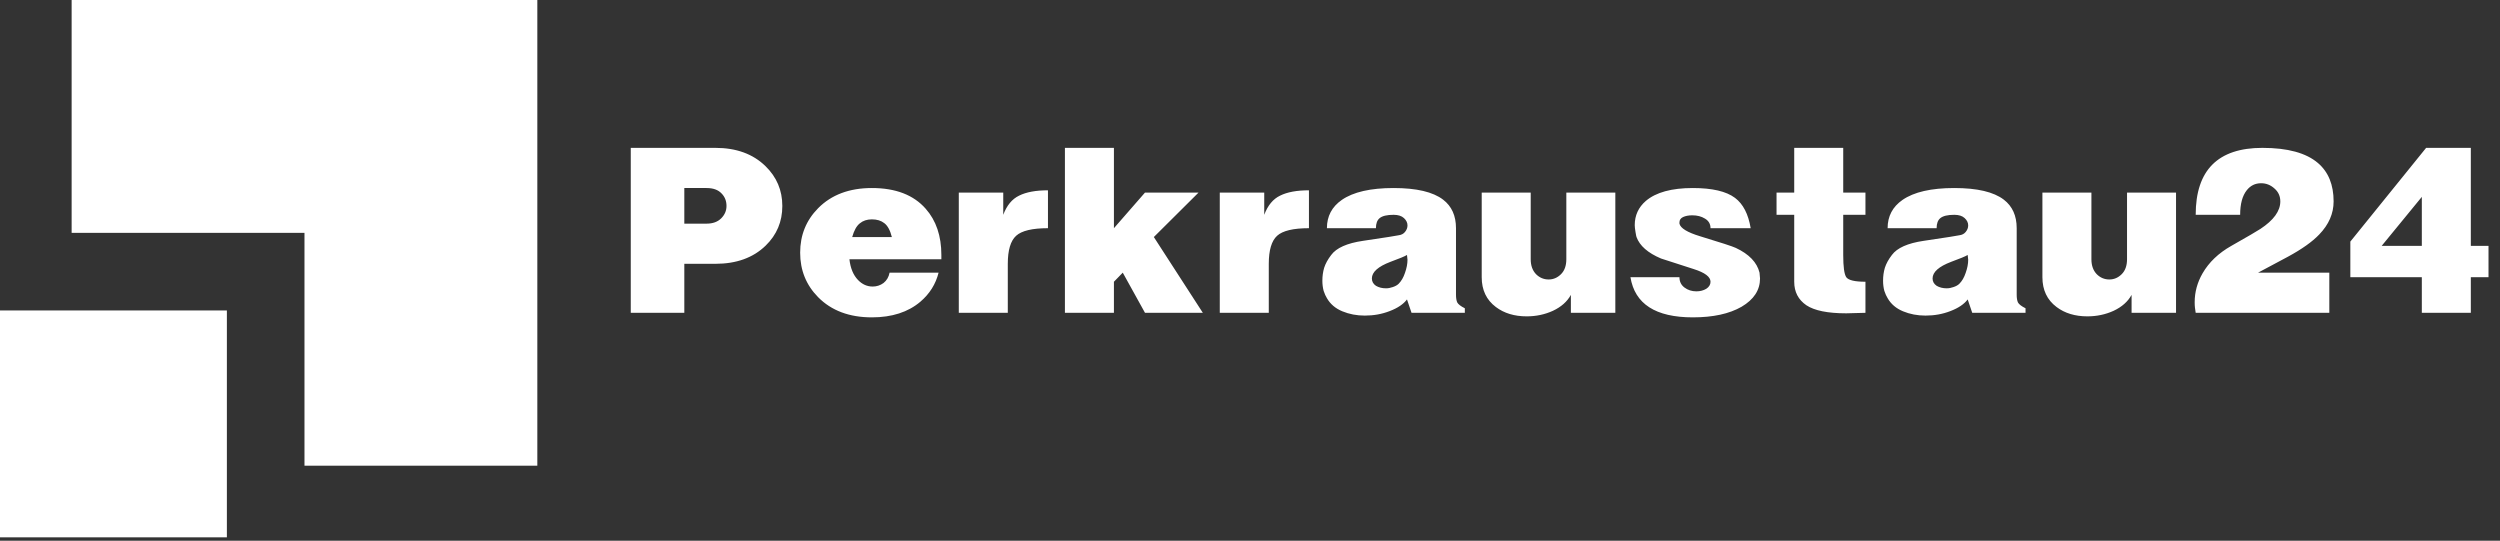
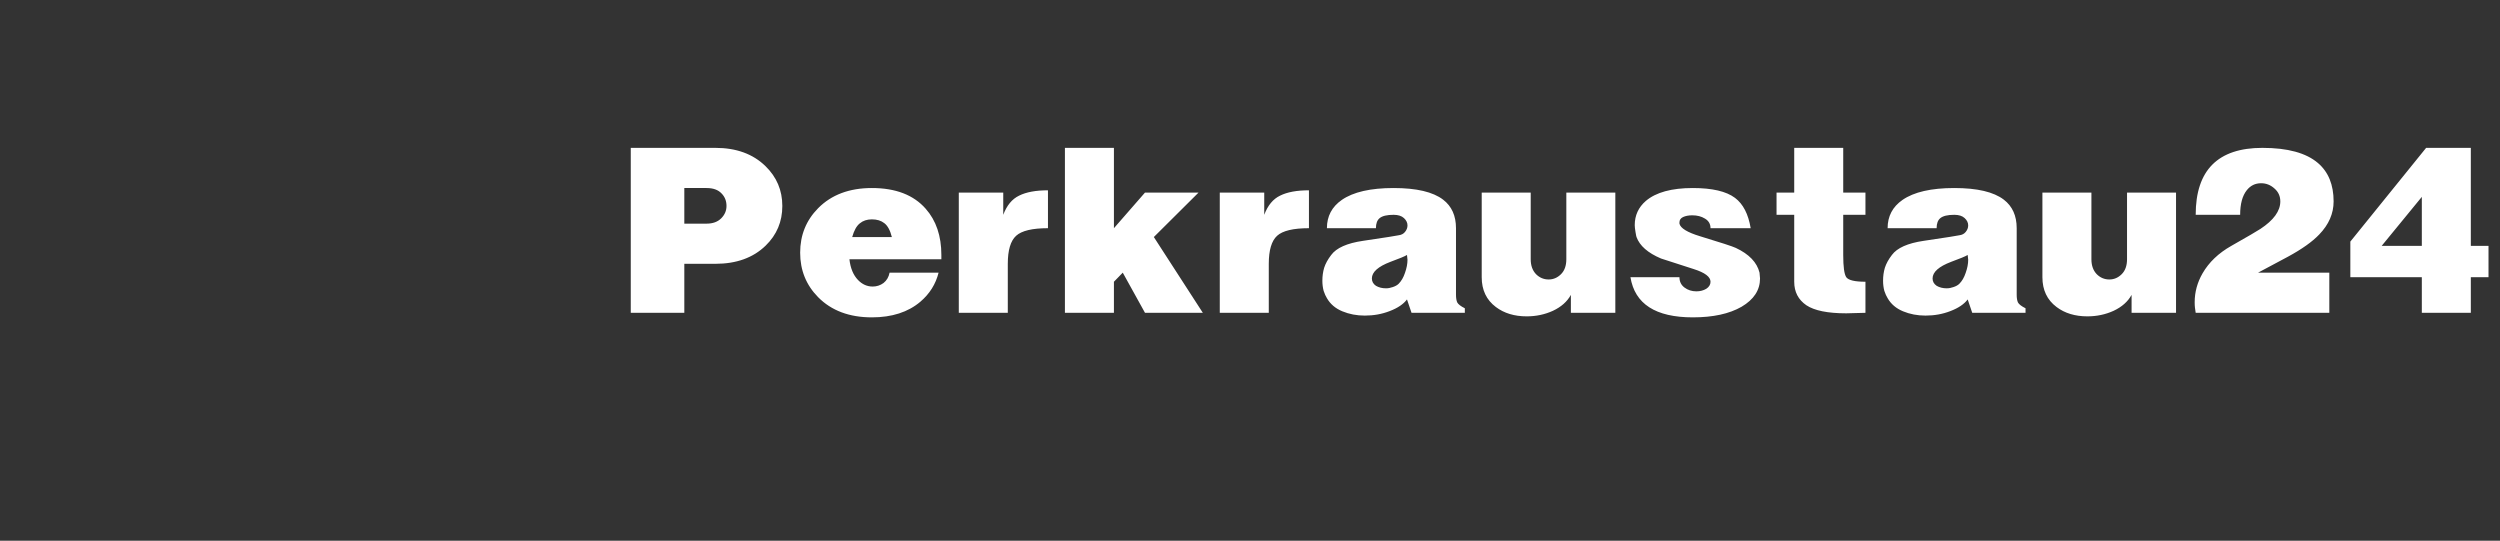
<svg xmlns="http://www.w3.org/2000/svg" width="712" height="154" viewBox="0 0 712 154" fill="none">
  <rect x="0" y="0" width="712" height="154" fill="#333333" stroke="none" />
  <path d="M179.642 42.113H203.742C209.689 42.113 214.437 43.84 217.986 47.293C221.199 50.41 222.806 54.199 222.806 58.659C222.806 63.12 221.223 66.884 218.058 69.954C214.509 73.407 209.737 75.133 203.742 75.133H194.893V89.09H179.642V42.113ZM194.893 53.551V63.695H201.224C202.998 63.695 204.389 63.191 205.396 62.184C206.404 61.177 206.907 60.002 206.907 58.659C206.907 57.22 206.428 56.021 205.468 55.062C204.509 54.055 203.094 53.551 201.224 53.551H194.893ZM242.706 67.508H254C253.521 65.589 252.801 64.27 251.842 63.551C250.931 62.832 249.756 62.472 248.317 62.472C246.926 62.472 245.775 62.856 244.864 63.623C243.953 64.343 243.233 65.637 242.706 67.508ZM241.914 73.839C242.202 76.38 243.018 78.347 244.36 79.738C245.559 80.985 246.95 81.608 248.533 81.608C249.684 81.608 250.715 81.272 251.626 80.601C252.538 79.882 253.113 78.898 253.353 77.651H267.309C266.494 80.913 264.767 83.67 262.13 85.924C258.629 88.898 254.024 90.385 248.317 90.385C241.89 90.385 236.783 88.466 232.994 84.63C229.589 81.176 227.886 76.956 227.886 71.968C227.886 66.98 229.589 62.76 232.994 59.307C236.783 55.47 241.89 53.551 248.317 53.551C255.079 53.551 260.187 55.518 263.64 59.451C266.614 62.808 268.101 67.196 268.101 72.616V73.839H241.914ZM273.064 54.846H285.726V61.177C286.733 58.491 288.244 56.669 290.258 55.71C292.272 54.703 295.006 54.199 298.459 54.199V64.99C293.999 64.99 290.978 65.709 289.395 67.148C287.812 68.587 287.021 71.249 287.021 75.133V89.09H273.064V54.846ZM303.289 42.113H317.245V64.99L326.094 54.846H341.345L328.612 67.508L342.568 89.09H326.094L319.763 77.651L317.245 80.241V89.09H303.289V42.113ZM347.393 54.846H360.055V61.177C361.062 58.491 362.572 56.669 364.587 55.71C366.601 54.703 369.335 54.199 372.788 54.199V64.99C368.328 64.99 365.306 65.709 363.724 67.148C362.141 68.587 361.349 71.249 361.349 75.133V89.09H347.393V54.846ZM377.905 64.99C377.905 61.585 379.32 58.899 382.15 56.933C385.411 54.678 390.327 53.551 396.897 53.551C403.42 53.551 408.12 54.655 410.998 56.861C413.444 58.731 414.667 61.441 414.667 64.99V83.91C414.667 84.869 414.786 85.613 415.026 86.14C415.314 86.668 416.033 87.219 417.184 87.795V89.09H402.005L400.71 85.277C399.703 86.62 398.072 87.723 395.818 88.586C393.612 89.45 391.238 89.881 388.696 89.881C386.394 89.881 384.26 89.474 382.294 88.658C380.327 87.843 378.864 86.596 377.905 84.917C377.57 84.39 377.258 83.694 376.97 82.831C376.73 81.92 376.61 80.961 376.61 79.954C376.61 78.659 376.778 77.436 377.114 76.284C377.498 75.085 378.169 73.862 379.128 72.616C380.615 70.601 383.636 69.258 388.193 68.587C394.667 67.628 398.048 67.1 398.336 67.004C399.104 66.908 399.703 66.597 400.135 66.069C400.614 65.493 400.854 64.87 400.854 64.199C400.854 63.431 400.518 62.736 399.847 62.112C399.176 61.489 398.192 61.177 396.897 61.177C395.027 61.177 393.708 61.489 392.941 62.112C392.221 62.688 391.862 63.647 391.862 64.99H377.905ZM400.71 72.616C400.087 72.999 398.528 73.647 396.034 74.558C392.485 75.901 390.711 77.484 390.711 79.306C390.711 80.169 391.094 80.865 391.862 81.392C392.677 81.872 393.636 82.112 394.739 82.112C395.363 82.112 396.01 81.992 396.682 81.752C397.401 81.512 397.953 81.2 398.336 80.817C399.104 80.049 399.703 79.018 400.135 77.723C400.614 76.38 400.854 75.133 400.854 73.982L400.71 72.616ZM460.047 89.09H447.386V83.982C446.331 85.9 444.628 87.411 442.278 88.514C439.976 89.569 437.482 90.097 434.796 90.097C431.295 90.097 428.37 89.21 426.02 87.435C423.334 85.421 421.991 82.591 421.991 78.946V54.846H435.947V73.839C435.947 75.613 436.451 77.028 437.458 78.083C438.465 79.09 439.664 79.594 441.055 79.594C442.398 79.594 443.573 79.09 444.58 78.083C445.587 77.076 446.091 75.661 446.091 73.839V54.846H460.047V89.09ZM487.156 64.99C487.156 63.791 486.628 62.88 485.573 62.256C484.566 61.633 483.367 61.321 481.976 61.321C480.921 61.321 480.034 61.489 479.314 61.825C478.643 62.16 478.307 62.664 478.307 63.335V63.695C478.595 64.99 480.561 66.189 484.206 67.292C490.057 69.067 493.438 70.17 494.35 70.601C498.139 72.376 500.393 74.726 501.112 77.651L501.256 79.306C501.256 82.615 499.505 85.301 496.004 87.363C492.503 89.378 487.875 90.385 482.12 90.385C471.521 90.385 465.598 86.572 464.351 78.946H478.307C478.307 80.193 478.787 81.176 479.746 81.896C480.705 82.615 481.832 82.975 483.127 82.975C484.182 82.975 485.117 82.735 485.933 82.255C486.748 81.728 487.156 81.056 487.156 80.241C487.156 78.85 485.573 77.651 482.408 76.644C479.29 75.637 476.173 74.63 473.055 73.623C469.315 72.04 466.989 70.002 466.077 67.508C466.029 67.412 465.933 66.932 465.79 66.069C465.646 65.206 465.574 64.558 465.574 64.127C465.574 61.345 466.629 59.043 468.739 57.22C471.617 54.775 476.077 53.551 482.12 53.551C487.635 53.551 491.64 54.487 494.134 56.357C496.436 58.084 497.923 60.961 498.594 64.99H487.156ZM505.958 54.846H510.994V42.113H524.95V54.846H531.281V61.177H524.95V72.616C524.95 75.973 525.238 78.083 525.813 78.946C526.437 79.81 528.259 80.241 531.281 80.241V89.09C530.657 89.09 529.722 89.114 528.475 89.162C527.228 89.21 526.341 89.234 525.813 89.234C520.538 89.234 516.749 88.466 514.447 86.932C512.145 85.349 510.994 83.119 510.994 80.241V61.177H505.958V54.846ZM537.592 64.99C537.592 61.585 539.007 58.899 541.837 56.933C545.098 54.678 550.014 53.551 556.585 53.551C563.107 53.551 567.807 54.655 570.685 56.861C573.131 58.731 574.354 61.441 574.354 64.99V83.91C574.354 84.869 574.474 85.613 574.713 86.14C575.001 86.668 575.721 87.219 576.872 87.795V89.09H561.692L560.397 85.277C559.39 86.62 557.76 87.723 555.505 88.586C553.299 89.45 550.925 89.881 548.383 89.881C546.081 89.881 543.947 89.474 541.981 88.658C540.014 87.843 538.552 86.596 537.592 84.917C537.257 84.39 536.945 83.694 536.657 82.831C536.417 81.92 536.297 80.961 536.297 79.954C536.297 78.659 536.465 77.436 536.801 76.284C537.185 75.085 537.856 73.862 538.815 72.616C540.302 70.601 543.324 69.258 547.88 68.587C554.354 67.628 557.736 67.1 558.023 67.004C558.791 66.908 559.39 66.597 559.822 66.069C560.301 65.493 560.541 64.87 560.541 64.199C560.541 63.431 560.206 62.736 559.534 62.112C558.863 61.489 557.879 61.177 556.585 61.177C554.714 61.177 553.395 61.489 552.628 62.112C551.908 62.688 551.549 63.647 551.549 64.99H537.592ZM560.397 72.616C559.774 72.999 558.215 73.647 555.721 74.558C552.172 75.901 550.398 77.484 550.398 79.306C550.398 80.169 550.781 80.865 551.549 81.392C552.364 81.872 553.323 82.112 554.426 82.112C555.05 82.112 555.697 81.992 556.369 81.752C557.088 81.512 557.64 81.2 558.023 80.817C558.791 80.049 559.39 79.018 559.822 77.723C560.301 76.38 560.541 75.133 560.541 73.982L560.397 72.616ZM619.734 89.09H607.073V83.982C606.018 85.9 604.315 87.411 601.965 88.514C599.663 89.569 597.169 90.097 594.483 90.097C590.982 90.097 588.057 89.21 585.707 87.435C583.021 85.421 581.678 82.591 581.678 78.946V54.846H595.635V73.839C595.635 75.613 596.138 77.028 597.145 78.083C598.152 79.09 599.351 79.594 600.742 79.594C602.085 79.594 603.26 79.09 604.267 78.083C605.274 77.076 605.778 75.661 605.778 73.839V54.846H619.734V89.09ZM625.333 61.177C625.333 48.468 631.664 42.113 644.325 42.113C651.519 42.113 656.795 43.552 660.152 46.429C663.125 48.971 664.612 52.616 664.612 57.364C664.612 60.817 663.245 63.959 660.511 66.788C658.545 68.851 655.572 70.961 651.591 73.119C648.761 74.654 645.932 76.165 643.102 77.651H663.389V89.09H625.333C625.237 88.466 625.165 87.963 625.117 87.579C625.069 87.195 625.045 86.692 625.045 86.068C625.045 83.191 625.788 80.457 627.275 77.867C629.098 74.702 631.831 72.088 635.476 70.026C640.128 67.388 642.886 65.781 643.749 65.206C647.538 62.712 649.433 60.098 649.433 57.364C649.433 55.877 648.881 54.655 647.778 53.695C646.675 52.688 645.404 52.185 643.965 52.185C642.287 52.185 640.92 52.856 639.865 54.199C638.618 55.782 637.994 58.108 637.994 61.177H625.333ZM669.377 68.803L690.959 42.113H703.692V70.026H708.728V78.946H703.692V89.09H689.736V78.946H669.377V68.803ZM689.736 56.069L678.298 70.026H689.736V56.069Z" fill="white" />
-   <path d="M20.401 0H153.031V132.629H86.716V66.315H20.401V0Z" fill="white" />
-   <rect y="88.418" width="64.614" height="64.614" fill="white" />
</svg>